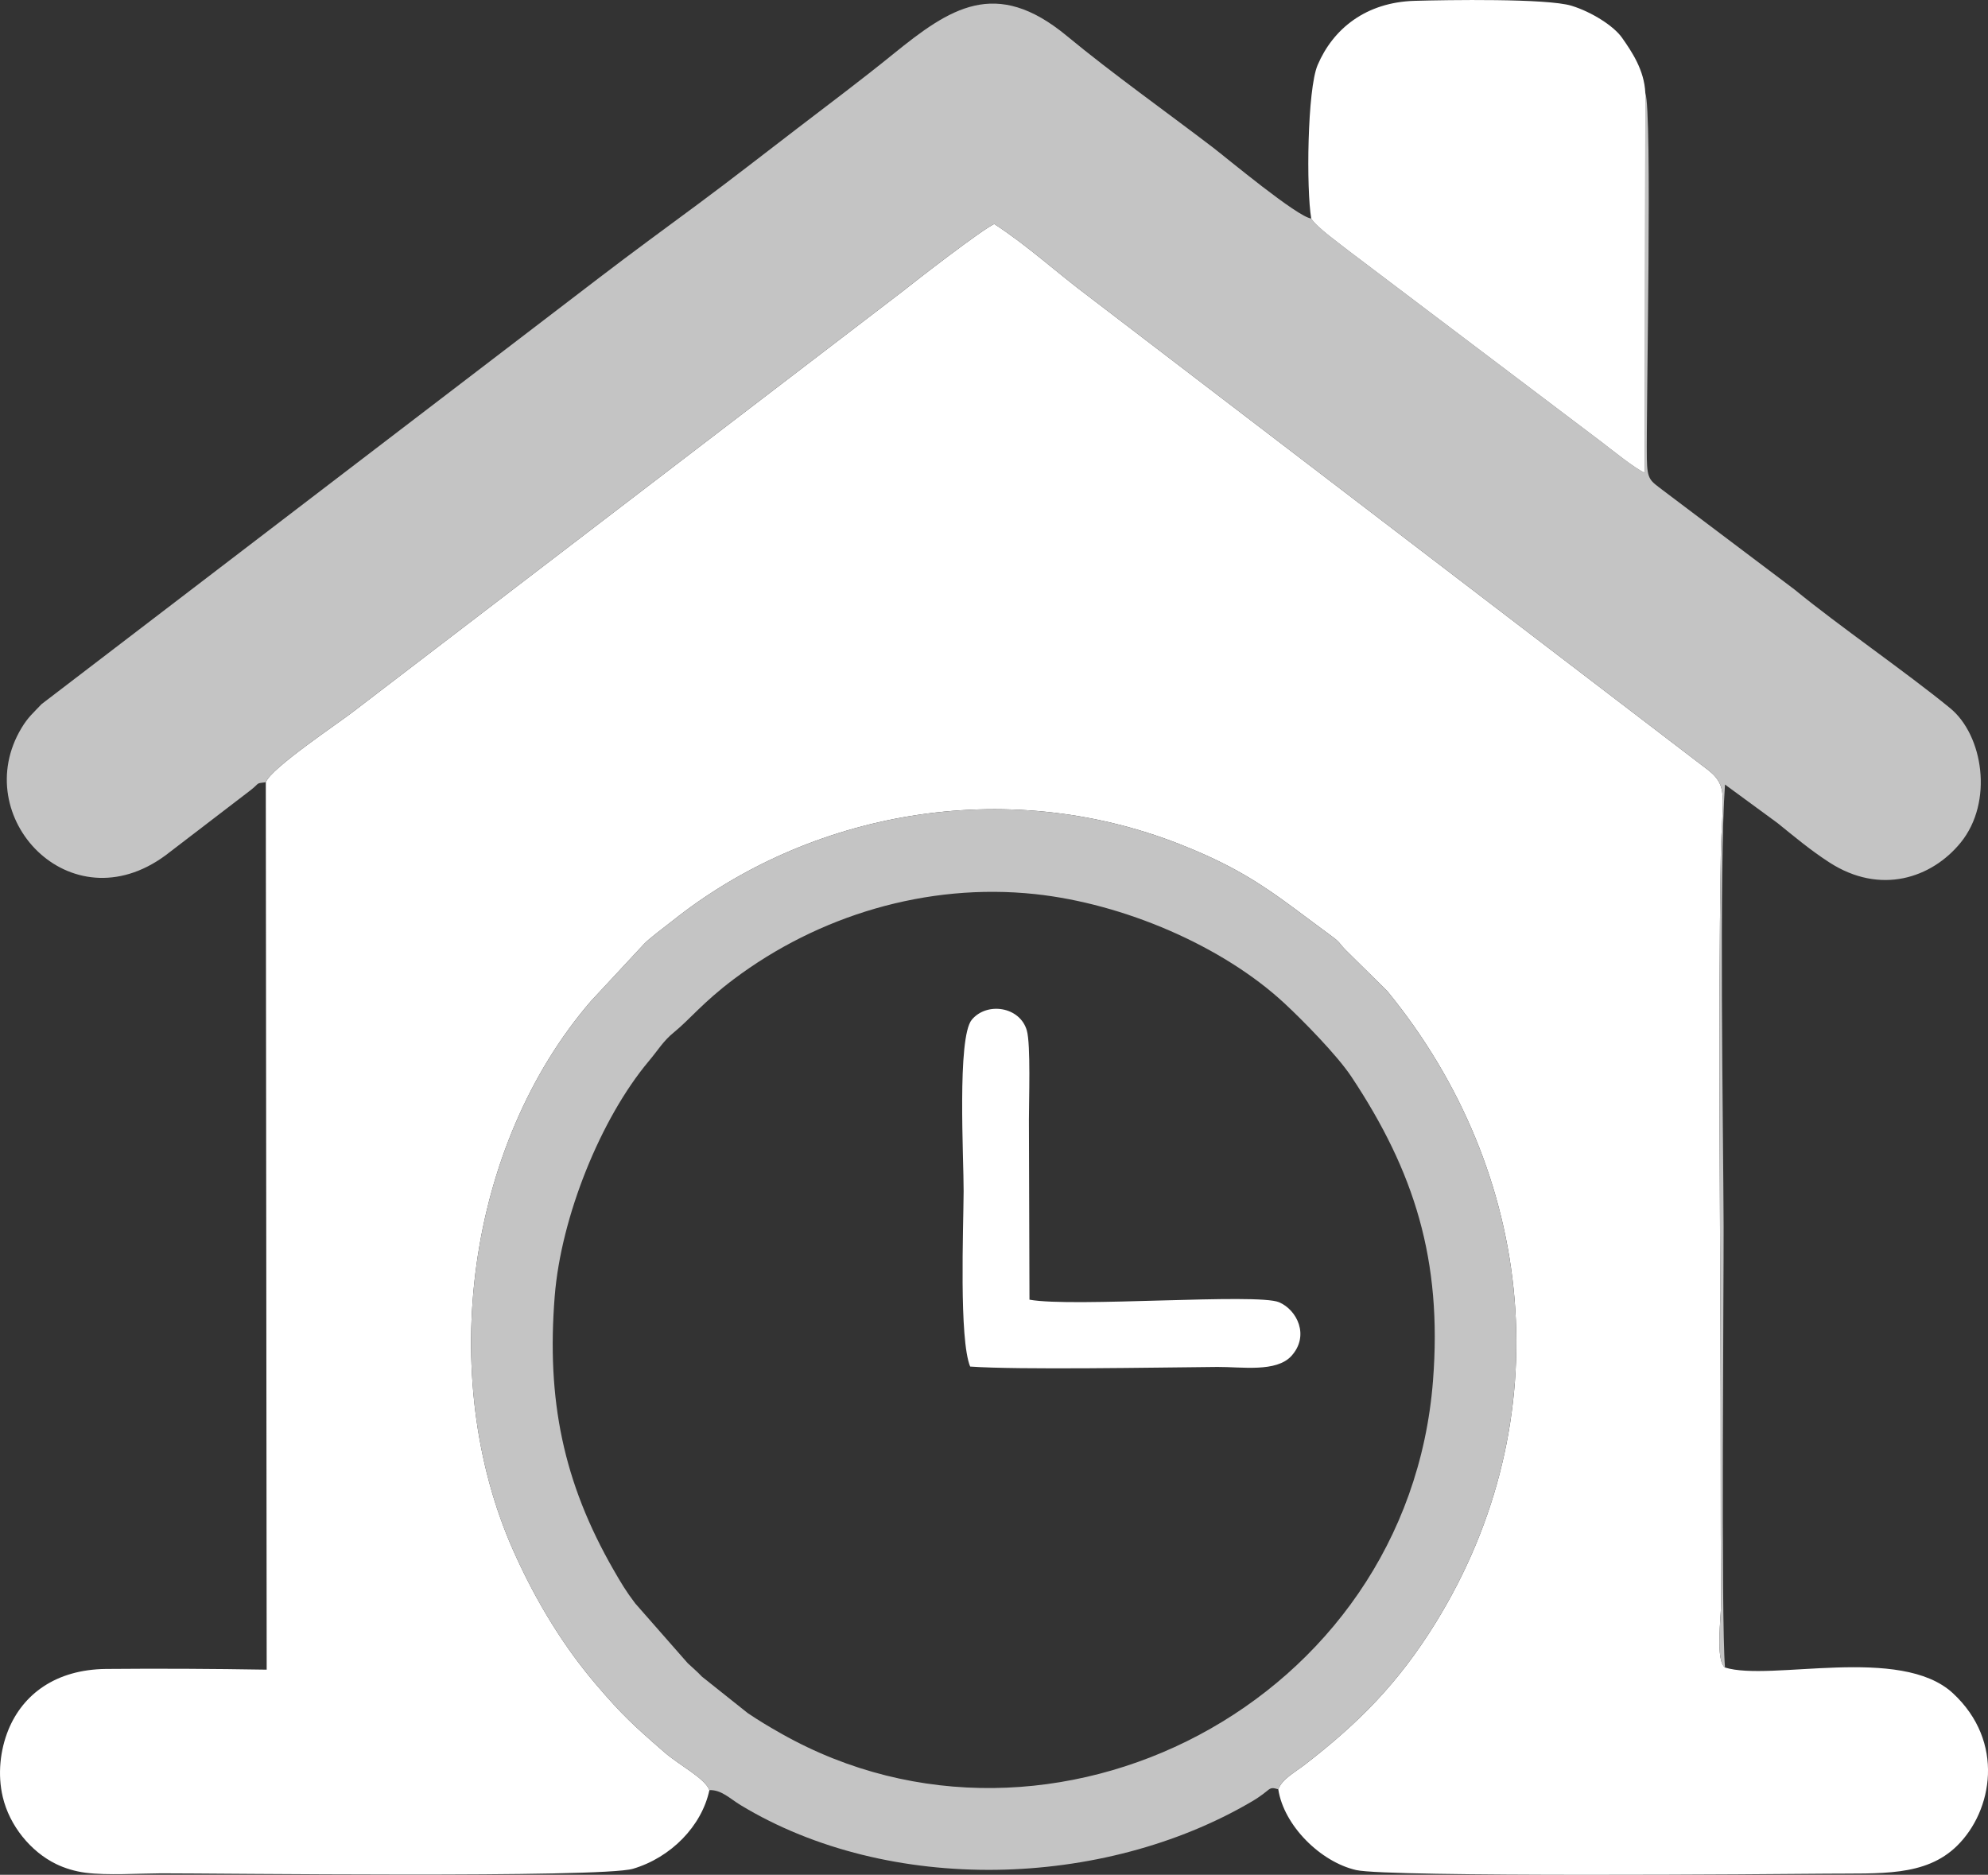
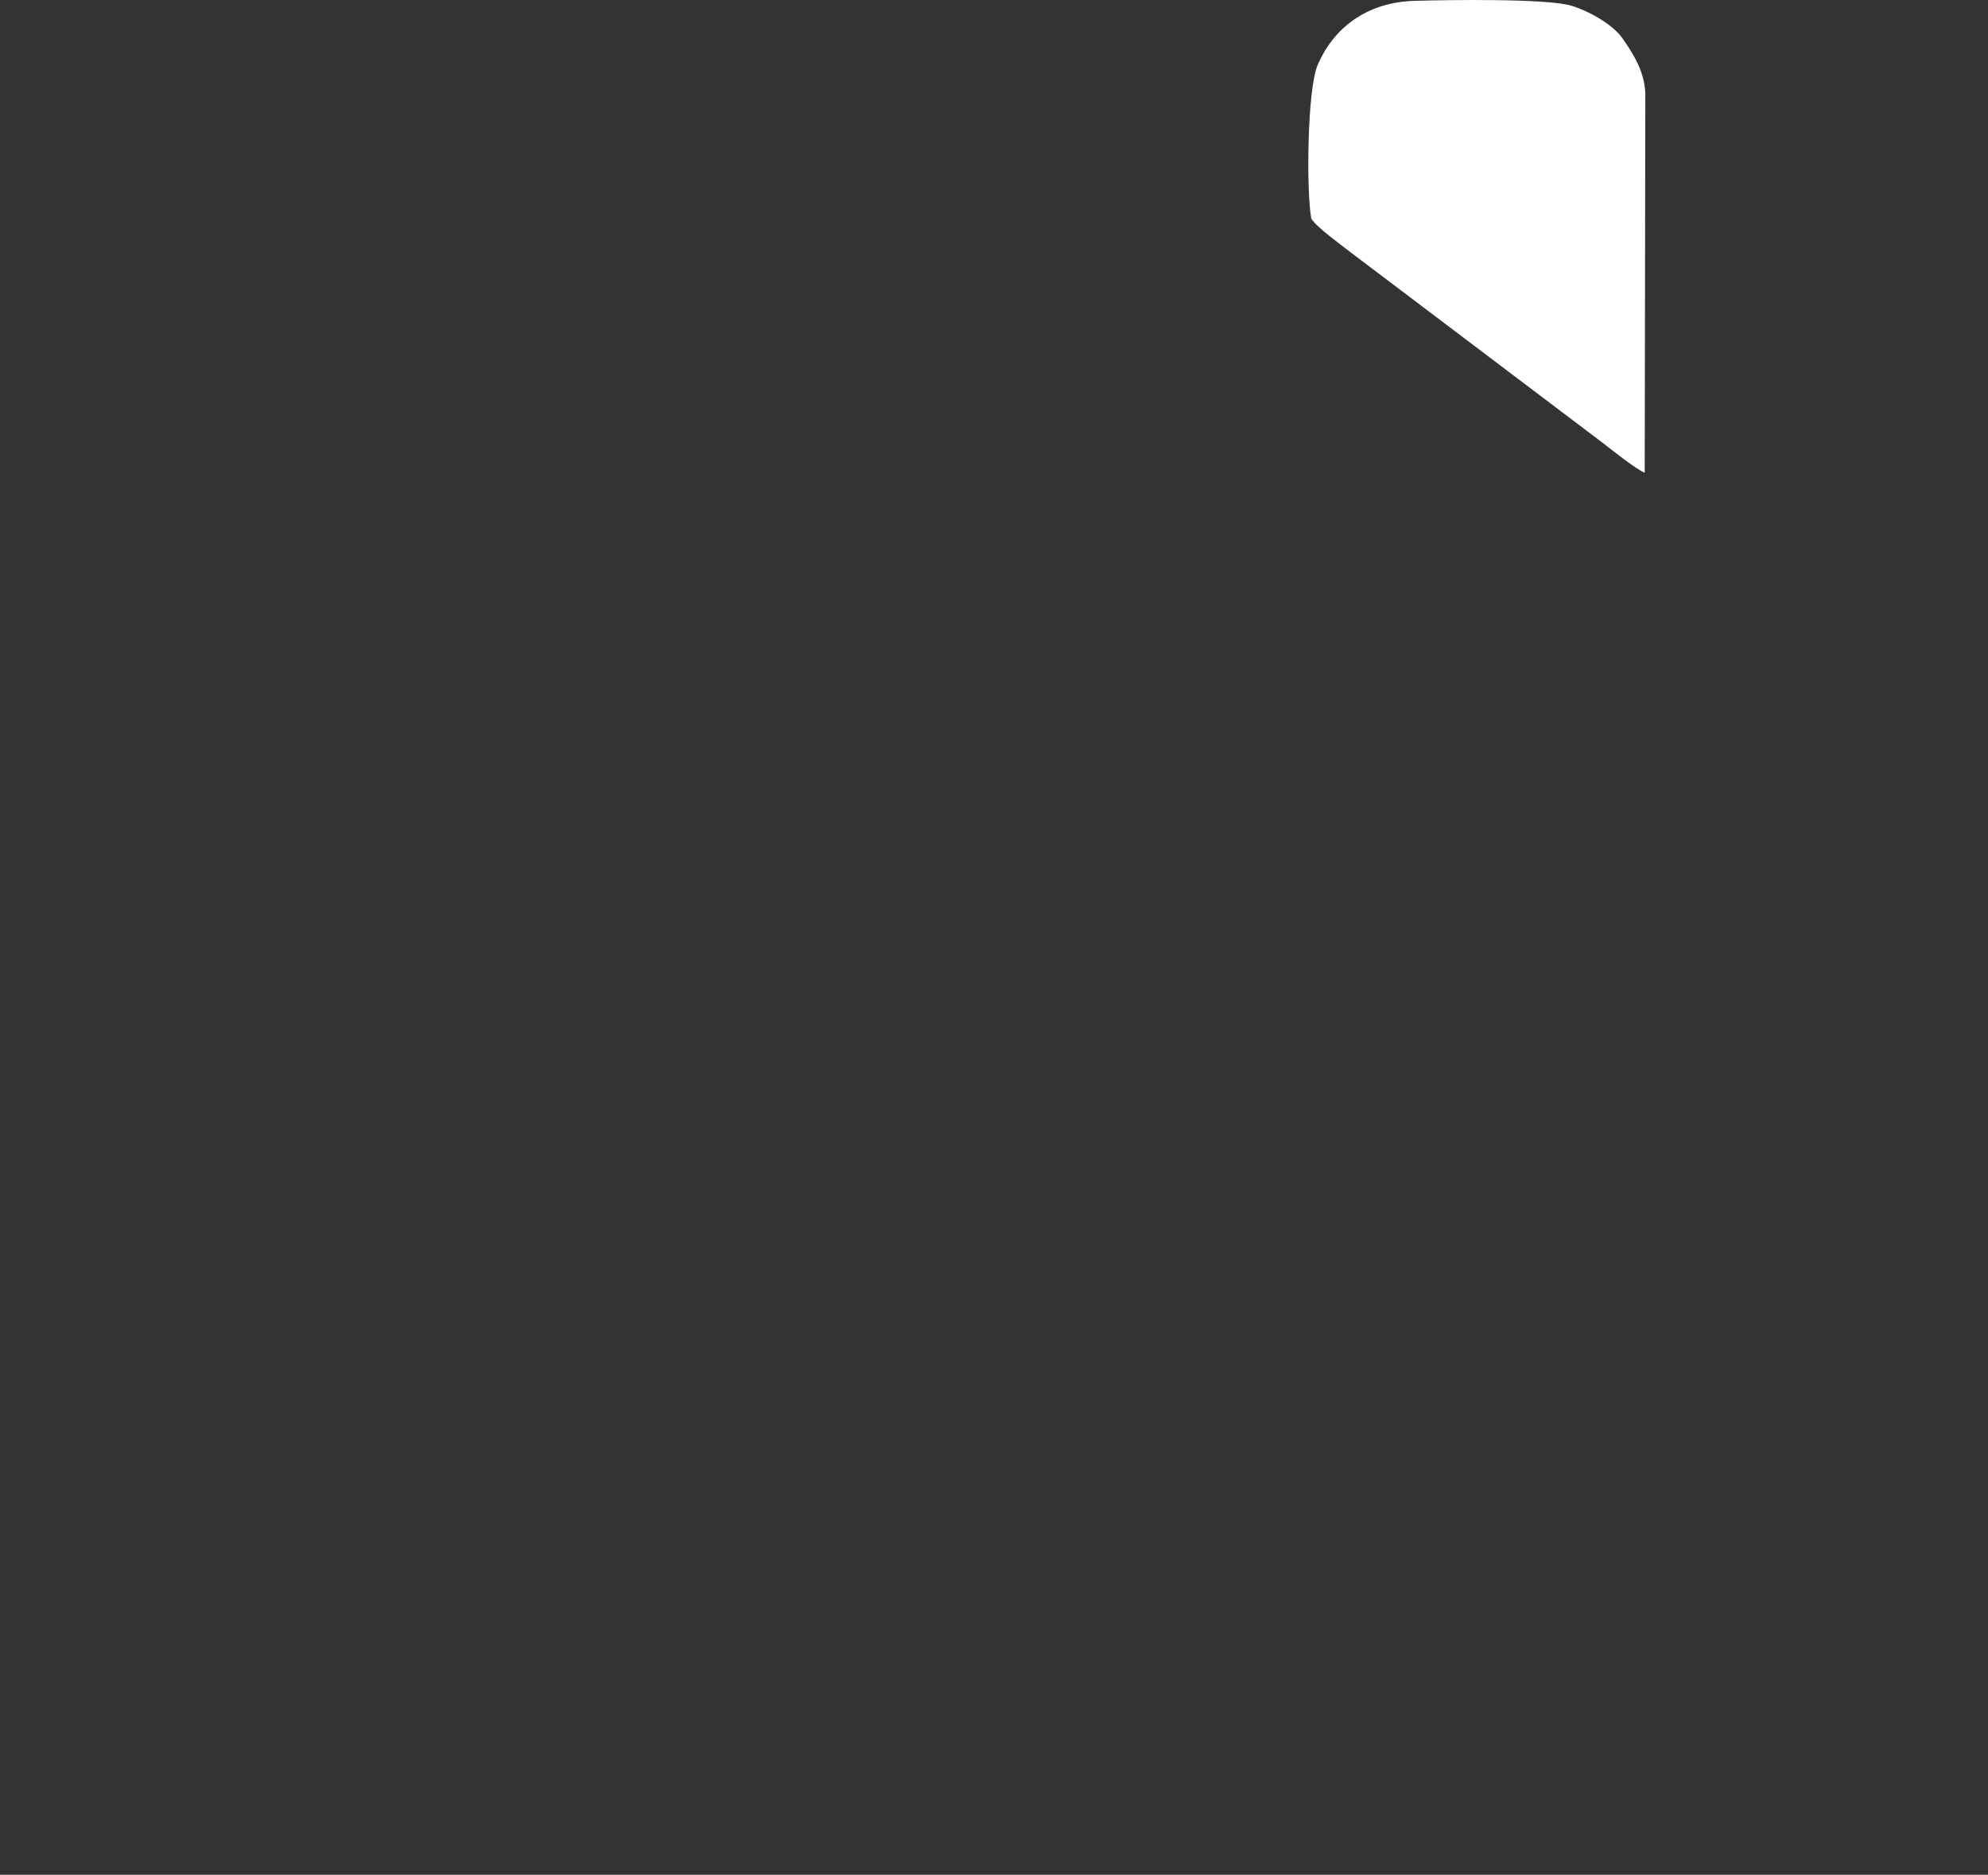
<svg xmlns="http://www.w3.org/2000/svg" id="Layer_2" data-name="Layer 2" viewBox="0 0 362.29 341.67">
  <rect x="0" y="0" width="362.29" height="341.67" fill="#333333" stroke="none" />
  <defs>
    <style>      .cls-1 {        fill: #c4c4c4;      }      .cls-1, .cls-2 {        fill-rule: evenodd;        stroke-width: 0px;      }      .cls-2 {        fill: #fff;      }    </style>
  </defs>
  <g id="Layer_1-2" data-name="Layer 1">
-     <path class="cls-2" d="m48.44,142.56l.16,161.73c-9.69-.16-19.56-.22-29.25-.13-9.21.09-15.18,4.63-17.83,11.11-1.49,3.68-1.99,8.1-1.02,12.21,1.23,5.24,5.09,9.98,9.74,12.24,1.54.75,3.42,1.33,5.35,1.58,3.95.51,9.63.13,13.77.11,9.35-.02,80.19.88,85.99-.83,6.94-2.06,12.54-7.8,13.93-14.34-.84-2.2-5.5-4.54-8.18-6.88-5.6-4.87-7.67-6.73-12.55-12.46-5.59-6.56-10.77-14.74-15.06-24.43-13.99-31.6-8.49-73.73,14.21-100.03l9.63-10.36c.89-.98,3.94-3.25,5.23-4.27,24.81-19.78,60.47-26.57,92.51-13.93,12.87,5.08,17.56,9.36,27.71,16.81,1.54,1.13,1.22,1.21,2.49,2.49l7.55,7.45c27.15,33.16,31.76,78.03,8.76,115.2-6.77,10.93-13.93,18.15-23.75,25.74-1.77,1.38-4.16,2.61-4.88,4.52,1.01,6.64,7.73,13.24,14.18,14.72,5.88,1.34,77.02.75,85.73.66,9.75-.1,17.99.61,23.79-5.08,6.49-6.37,8.77-18.98-.76-27.81-9.55-8.83-33.21-2.09-41.53-4.68-1.78-1.3-.69-9.24-.71-11.8-.02-4.17-.05-8.33-.06-12.5-.02-8.17-.01-16.33-.02-24.5-.05-31.93-.49-67.5.02-99,.18-11.15,1.72-12.9-2.97-16.27l-112.21-85.79c-5.83-4.35-11.11-9.25-17.22-13.22-2.28,1.05-14.04,10.15-16.77,12.33l-100,76.51c-2.61,2.05-15.03,10.31-15.98,12.9h0Z" />
-     <path class="cls-1" d="m48.44,142.56c.95-2.59,13.37-10.85,15.98-12.9l100-76.51c2.73-2.18,14.49-11.28,16.77-12.33,6.11,3.97,11.39,8.87,17.22,13.22l112.21,85.79c4.69,3.37,3.15,5.12,2.97,16.27-.51,31.5-.07,67.07-.02,99,.01,8.17,0,16.33.02,24.5.01,4.17.04,8.33.06,12.5.02,2.56-1.07,10.5.71,11.8-.74-8.77-.22-69.73-.25-80.3-.07-17.96-.83-65.81.25-80.62l9.59,7.03c3.12,2.52,5.93,4.89,9.38,7.13,9.34,6.07,18.73,2.88,23.99-3.59,6.01-7.41,4.08-19.57-1.93-24.49-8.08-6.62-20.31-15.01-28.37-21.63l-23.95-18.06c-2.31-1.79-2.89-1.84-2.95-5.75-.14-8.91,1.02-63.43-.28-66.69l-.11,69.21c-1.47-.5-6.38-4.46-7.84-5.57l-45.85-34.66c-1.78-1.41-6.13-4.49-7.08-6.09-2.44-.2-15.58-11.16-17.9-12.93-8.43-6.44-18.47-13.58-26.65-20.35-12.97-10.73-21.29-5.08-31.73,3.39-5.8,4.7-11.56,9.01-17.46,13.53-6,4.6-11.78,9.11-17.87,13.63-6.17,4.57-11.93,8.77-18.05,13.45L7.58,128.32c-1.52,1.62-2.47,2.37-3.66,4.36-9.72,16.16,8.84,36.03,26.24,23.21l15.56-11.92c1.71-1.34.77-1.17,2.72-1.41h0Z" />
-     <path class="cls-1" d="m261.15,251.6c-4.56,58.82-69.69,92.03-118.69,64.39-2.27-1.28-4.23-2.45-6.2-3.79l-8.35-6.65c-.97-1.03-1.56-1.48-2.57-2.43l-9.58-10.91c-1.66-2.18-2.61-3.78-3.93-6.08-9.17-15.96-12.24-30.97-10.74-49.89,1.15-14.5,8.39-32.39,17.11-42.81,1.81-2.15,2.65-3.7,4.66-5.33,2.82-2.29,5.22-5.41,10.85-9.64,15.36-11.54,35.11-17.63,54.96-15.51,16.08,1.73,34.09,9.39,45.43,19.92,3.23,3,9.52,9.37,12.16,13.33,11.51,17.32,16.59,33.46,14.89,55.4h0Zm-131.87,74.64c2.21-.06,3.61,1.47,5.71,2.75,27.07,16.38,66.02,15.24,93.1-.65,3.72-2.18,2.89-2.84,4.86-2.25.72-1.91,3.11-3.14,4.88-4.52,9.82-7.59,16.98-14.81,23.75-25.74,23-37.17,18.39-82.04-8.76-115.2l-7.55-7.45c-1.27-1.28-.95-1.36-2.49-2.49-10.15-7.45-14.84-11.73-27.71-16.81-32.04-12.64-67.7-5.85-92.51,13.93-1.29,1.02-4.34,3.29-5.23,4.27l-9.63,10.36c-22.7,26.3-28.2,68.43-14.21,100.03,4.29,9.69,9.47,17.87,15.06,24.43,4.88,5.73,6.95,7.59,12.55,12.46,2.68,2.34,7.34,4.68,8.18,6.88h0Z" />
    <path class="cls-2" d="m238.96,39.82c.95,1.6,5.3,4.68,7.08,6.09l45.85,34.66c1.46,1.11,6.37,5.07,7.84,5.57l.11-69.21c-.19-4.17-2.45-7.49-4.25-10.06-1.48-2.11-5.48-4.68-9.19-5.82-4.44-1.37-22.83-1.06-28.56-.9-8.99.25-14.93,5.16-17.72,11.71-1.89,4.43-2.08,22.71-1.16,27.96h0Z" />
-     <path class="cls-2" d="m176.8,249.05c8.8.63,33.77.17,45.06.07,4.38-.03,10.74,1.04,13.5-2.02,3.32-3.68,1.03-8.36-2.26-9.77-3.99-1.7-37.59.98-45.49-.47l-.1-32.76c-.01-3.35.35-13.73-.38-16.29-1.24-4.37-7.28-5.27-10.03-1.97-2.72,3.27-1.46,25.37-1.49,31.26-.04,6.97-.85,26.96,1.19,31.95h0Z" />
  </g>
</svg>